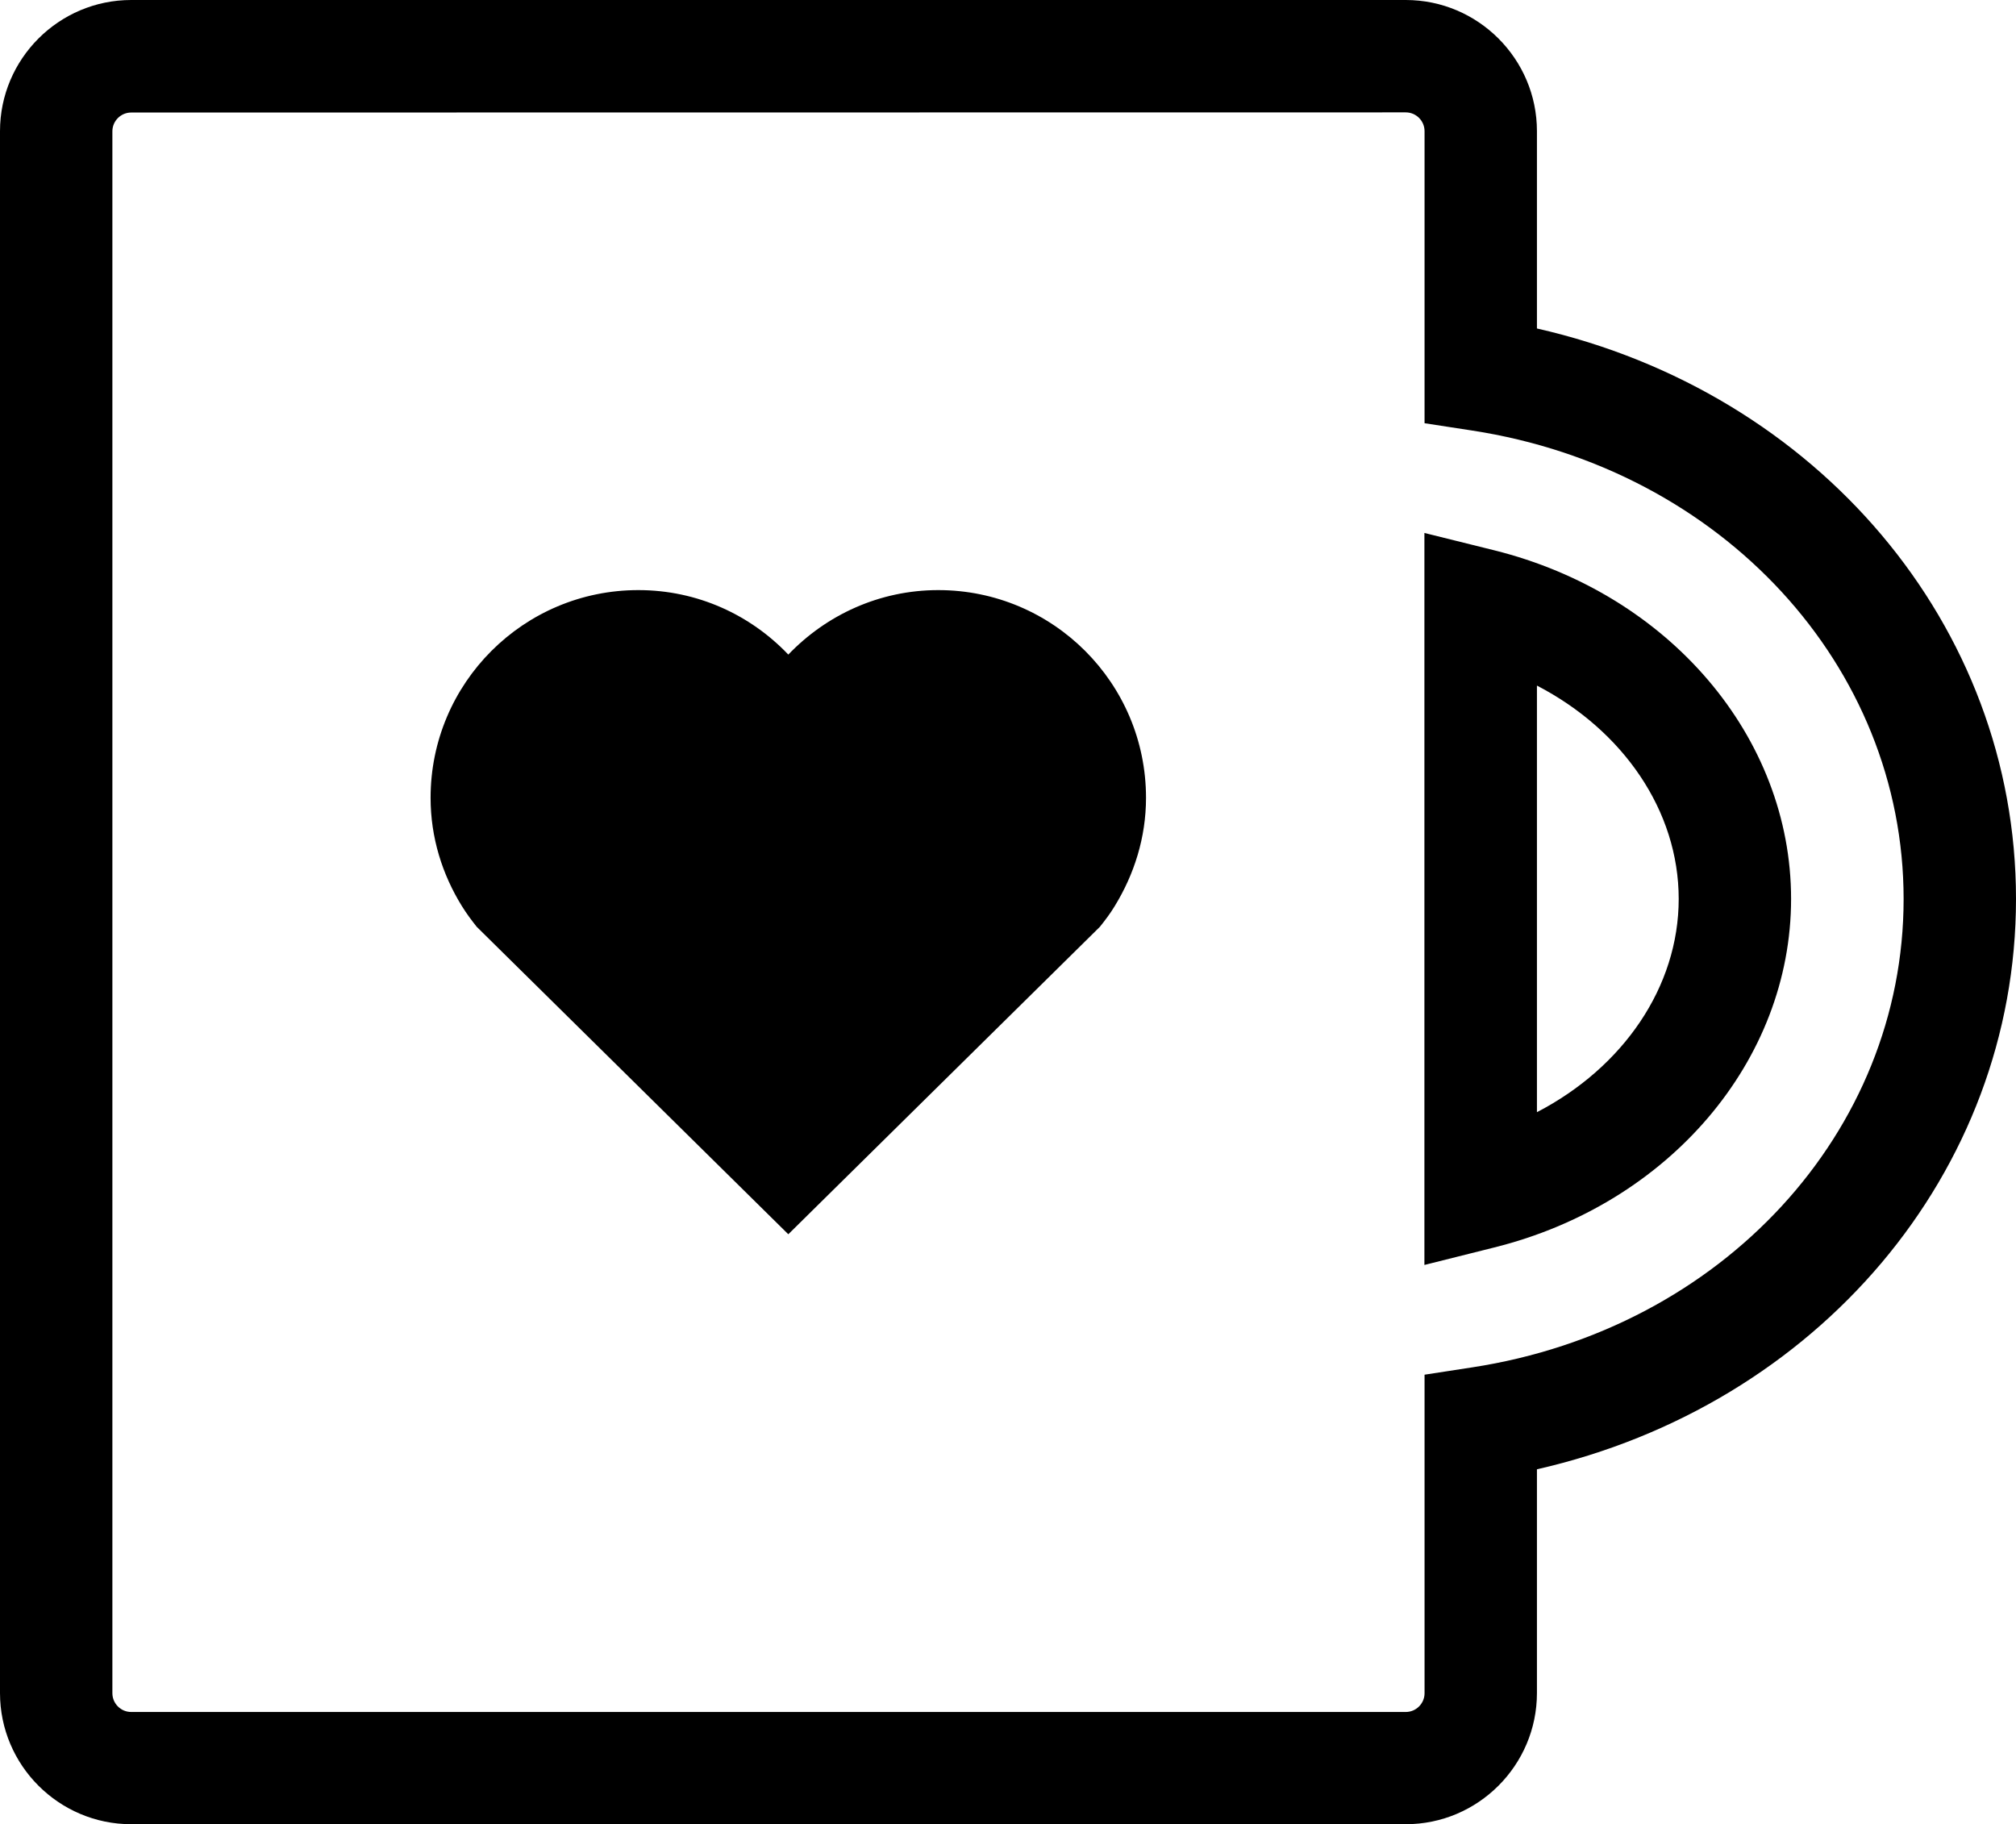
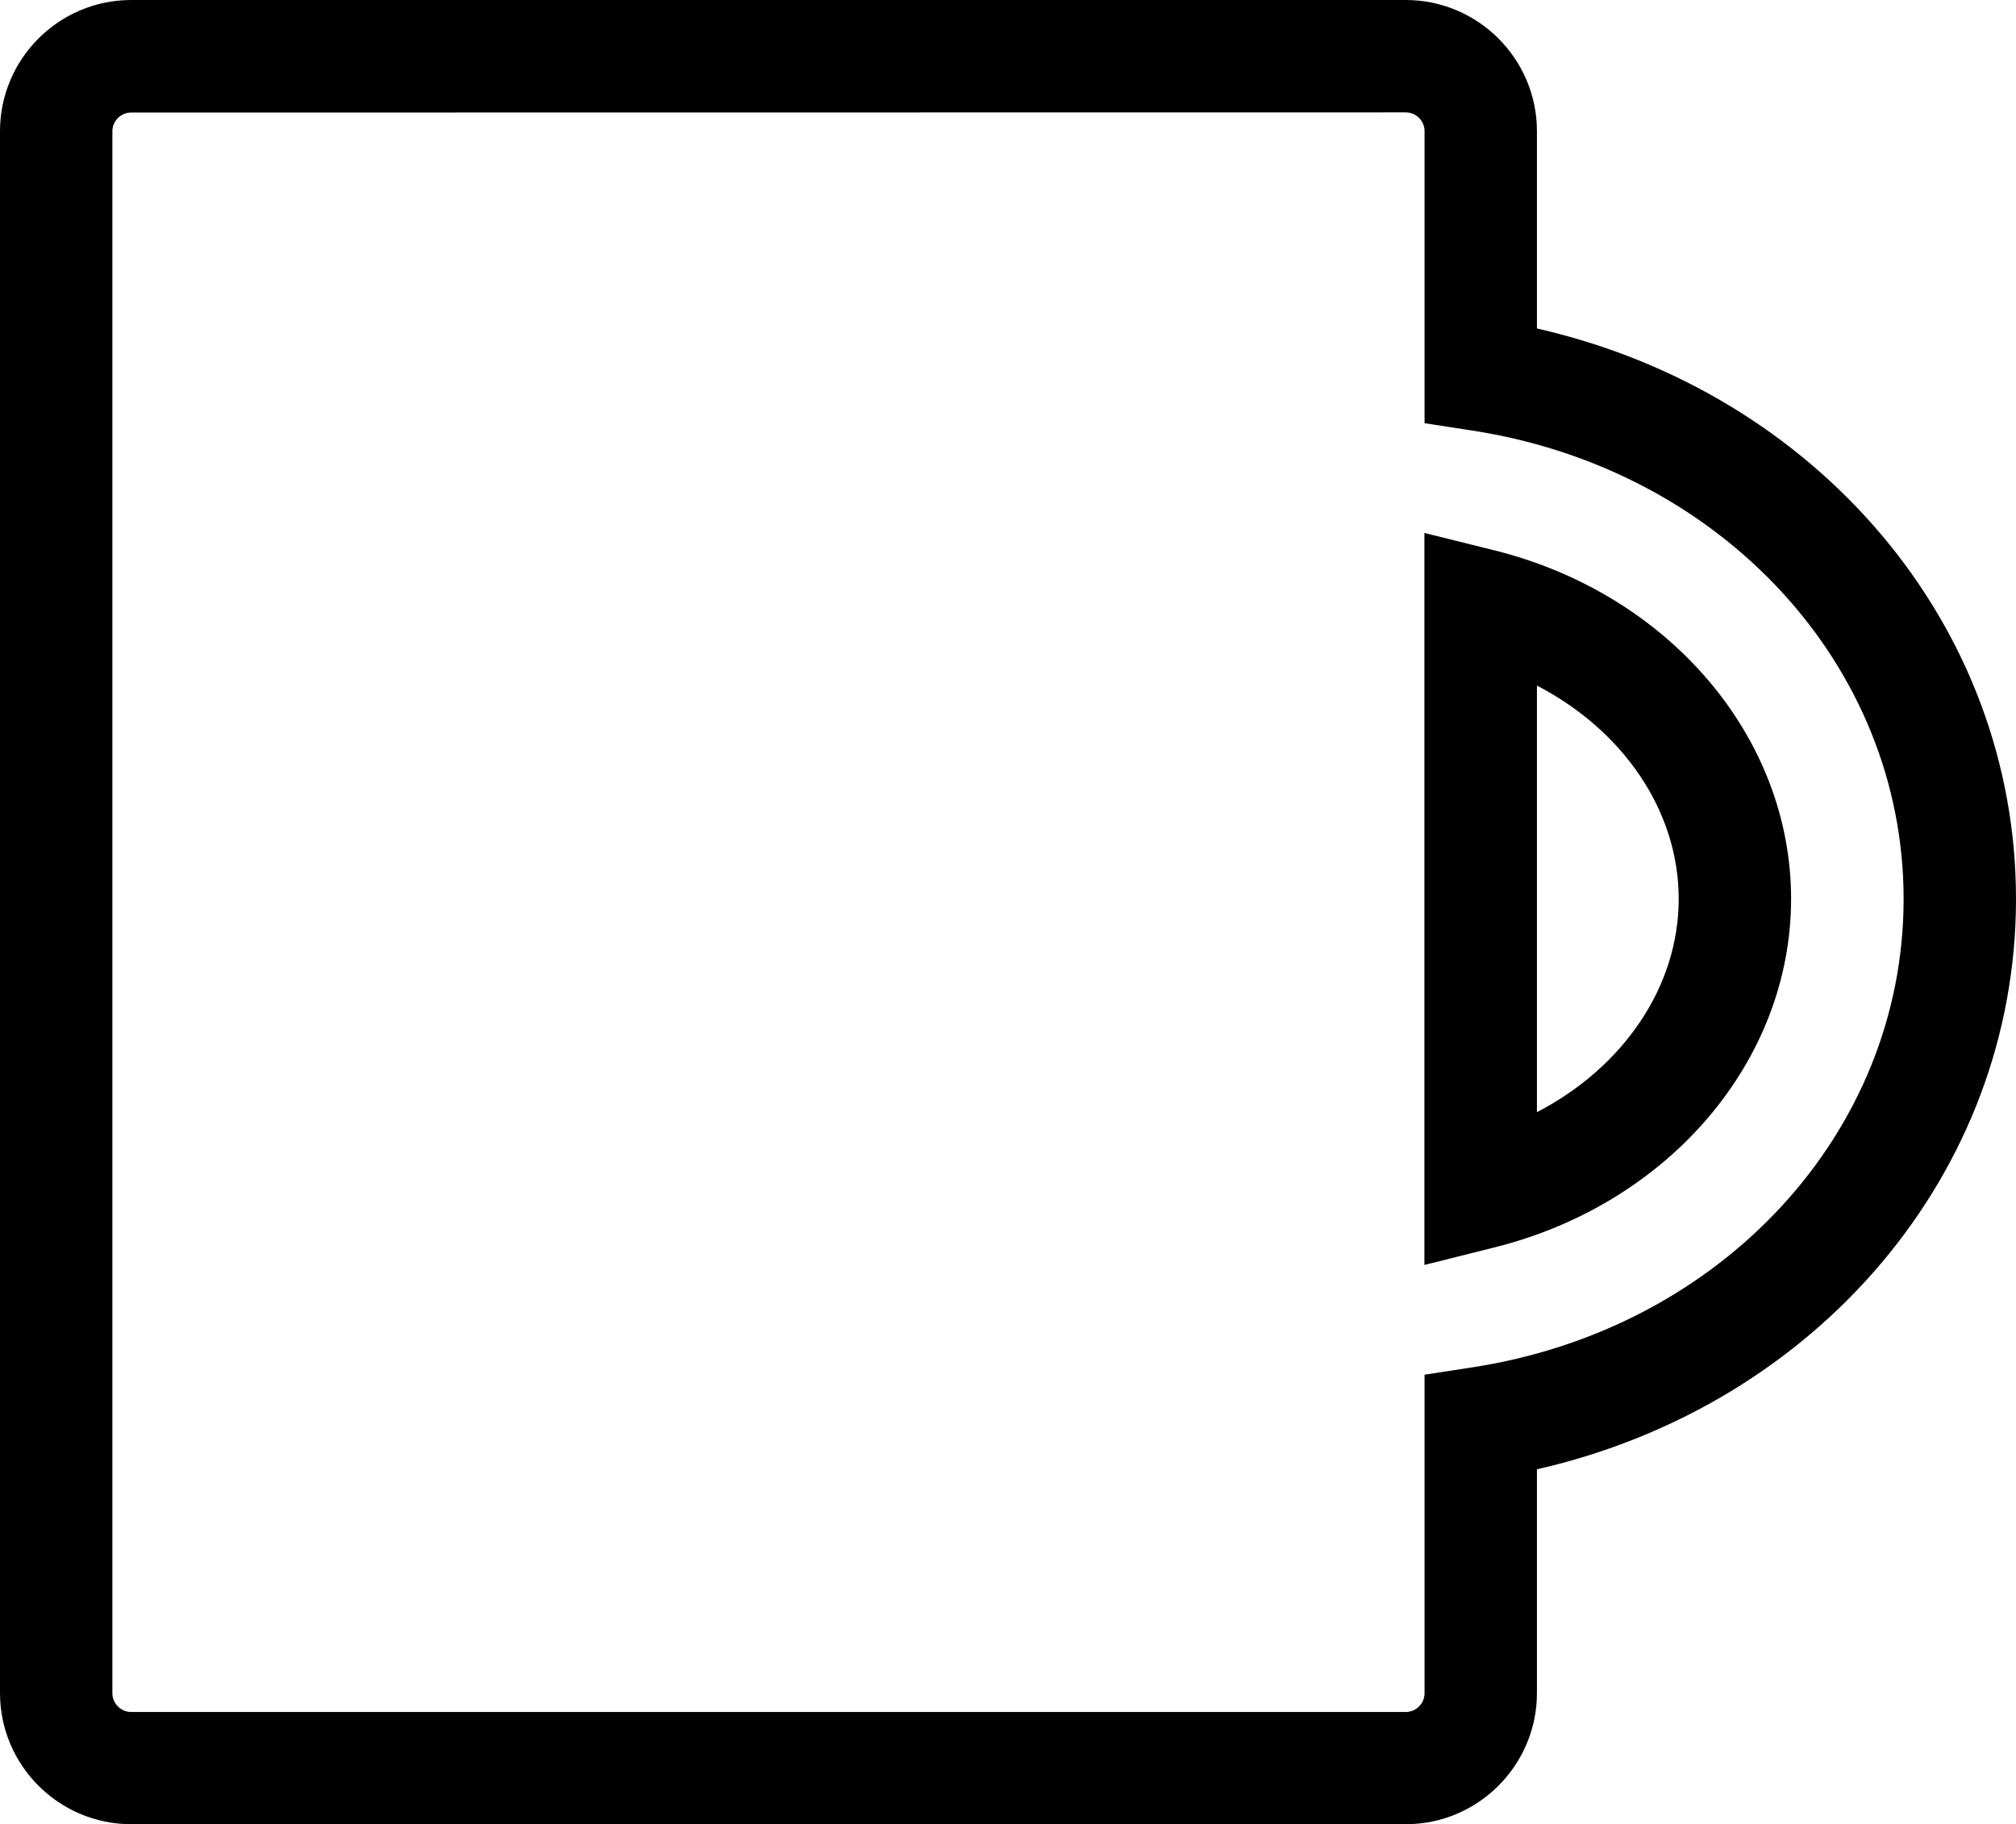
<svg xmlns="http://www.w3.org/2000/svg" version="1.0" id="Layer_1" x="0px" y="0px" width="13.723px" height="12.418px" viewBox="0 0 13.723 12.418" enable-background="new 0 0 13.723 12.418" xml:space="preserve">
  <g>
    <g>
      <path d="M9.569,12.418H0.893C0.401,12.418,0,12.017,0,11.525V0.893C0,0.401,0.401,0,0.893,0h8.676    c0.492,0,0.893,0.401,0.893,0.893v1.343c1.908,0.434,3.261,2.02,3.261,3.883s-1.353,3.449-3.261,3.883v1.523    C10.462,12.017,10.061,12.418,9.569,12.418z M0.893,0.766c-0.07,0-0.128,0.057-0.128,0.128v10.632c0,0.07,0.057,0.128,0.128,0.128    h8.676c0.07,0,0.128-0.057,0.128-0.128V9.358l0.325-0.05c1.701-0.261,2.936-1.602,2.936-3.188s-1.235-2.927-2.936-3.189    l-0.325-0.05V0.893c0-0.07-0.057-0.128-0.128-0.128L0.893,0.766L0.893,0.766z M9.696,8.611V3.628l0.475,0.118    c1.19,0.296,2.021,1.271,2.021,2.373c0,1.101-0.831,2.077-2.021,2.373L9.696,8.611z M10.462,4.667v2.904    c0.586-0.304,0.965-0.852,0.965-1.452S11.048,4.971,10.462,4.667z" />
    </g>
-     <path d="M6.387,4.017c-0.402,0-0.763,0.17-1.021,0.439c-0.257-0.27-0.618-0.439-1.021-0.439c-0.781,0-1.414,0.633-1.414,1.414   c0,0.271,0.08,0.522,0.213,0.737c0.031,0.05,0.065,0.096,0.101,0.141l2.121,2.093l2.121-2.093c0.036-0.045,0.071-0.091,0.101-0.141   C7.72,5.953,7.801,5.702,7.801,5.431C7.801,4.65,7.168,4.017,6.387,4.017z" />
  </g>
</svg>